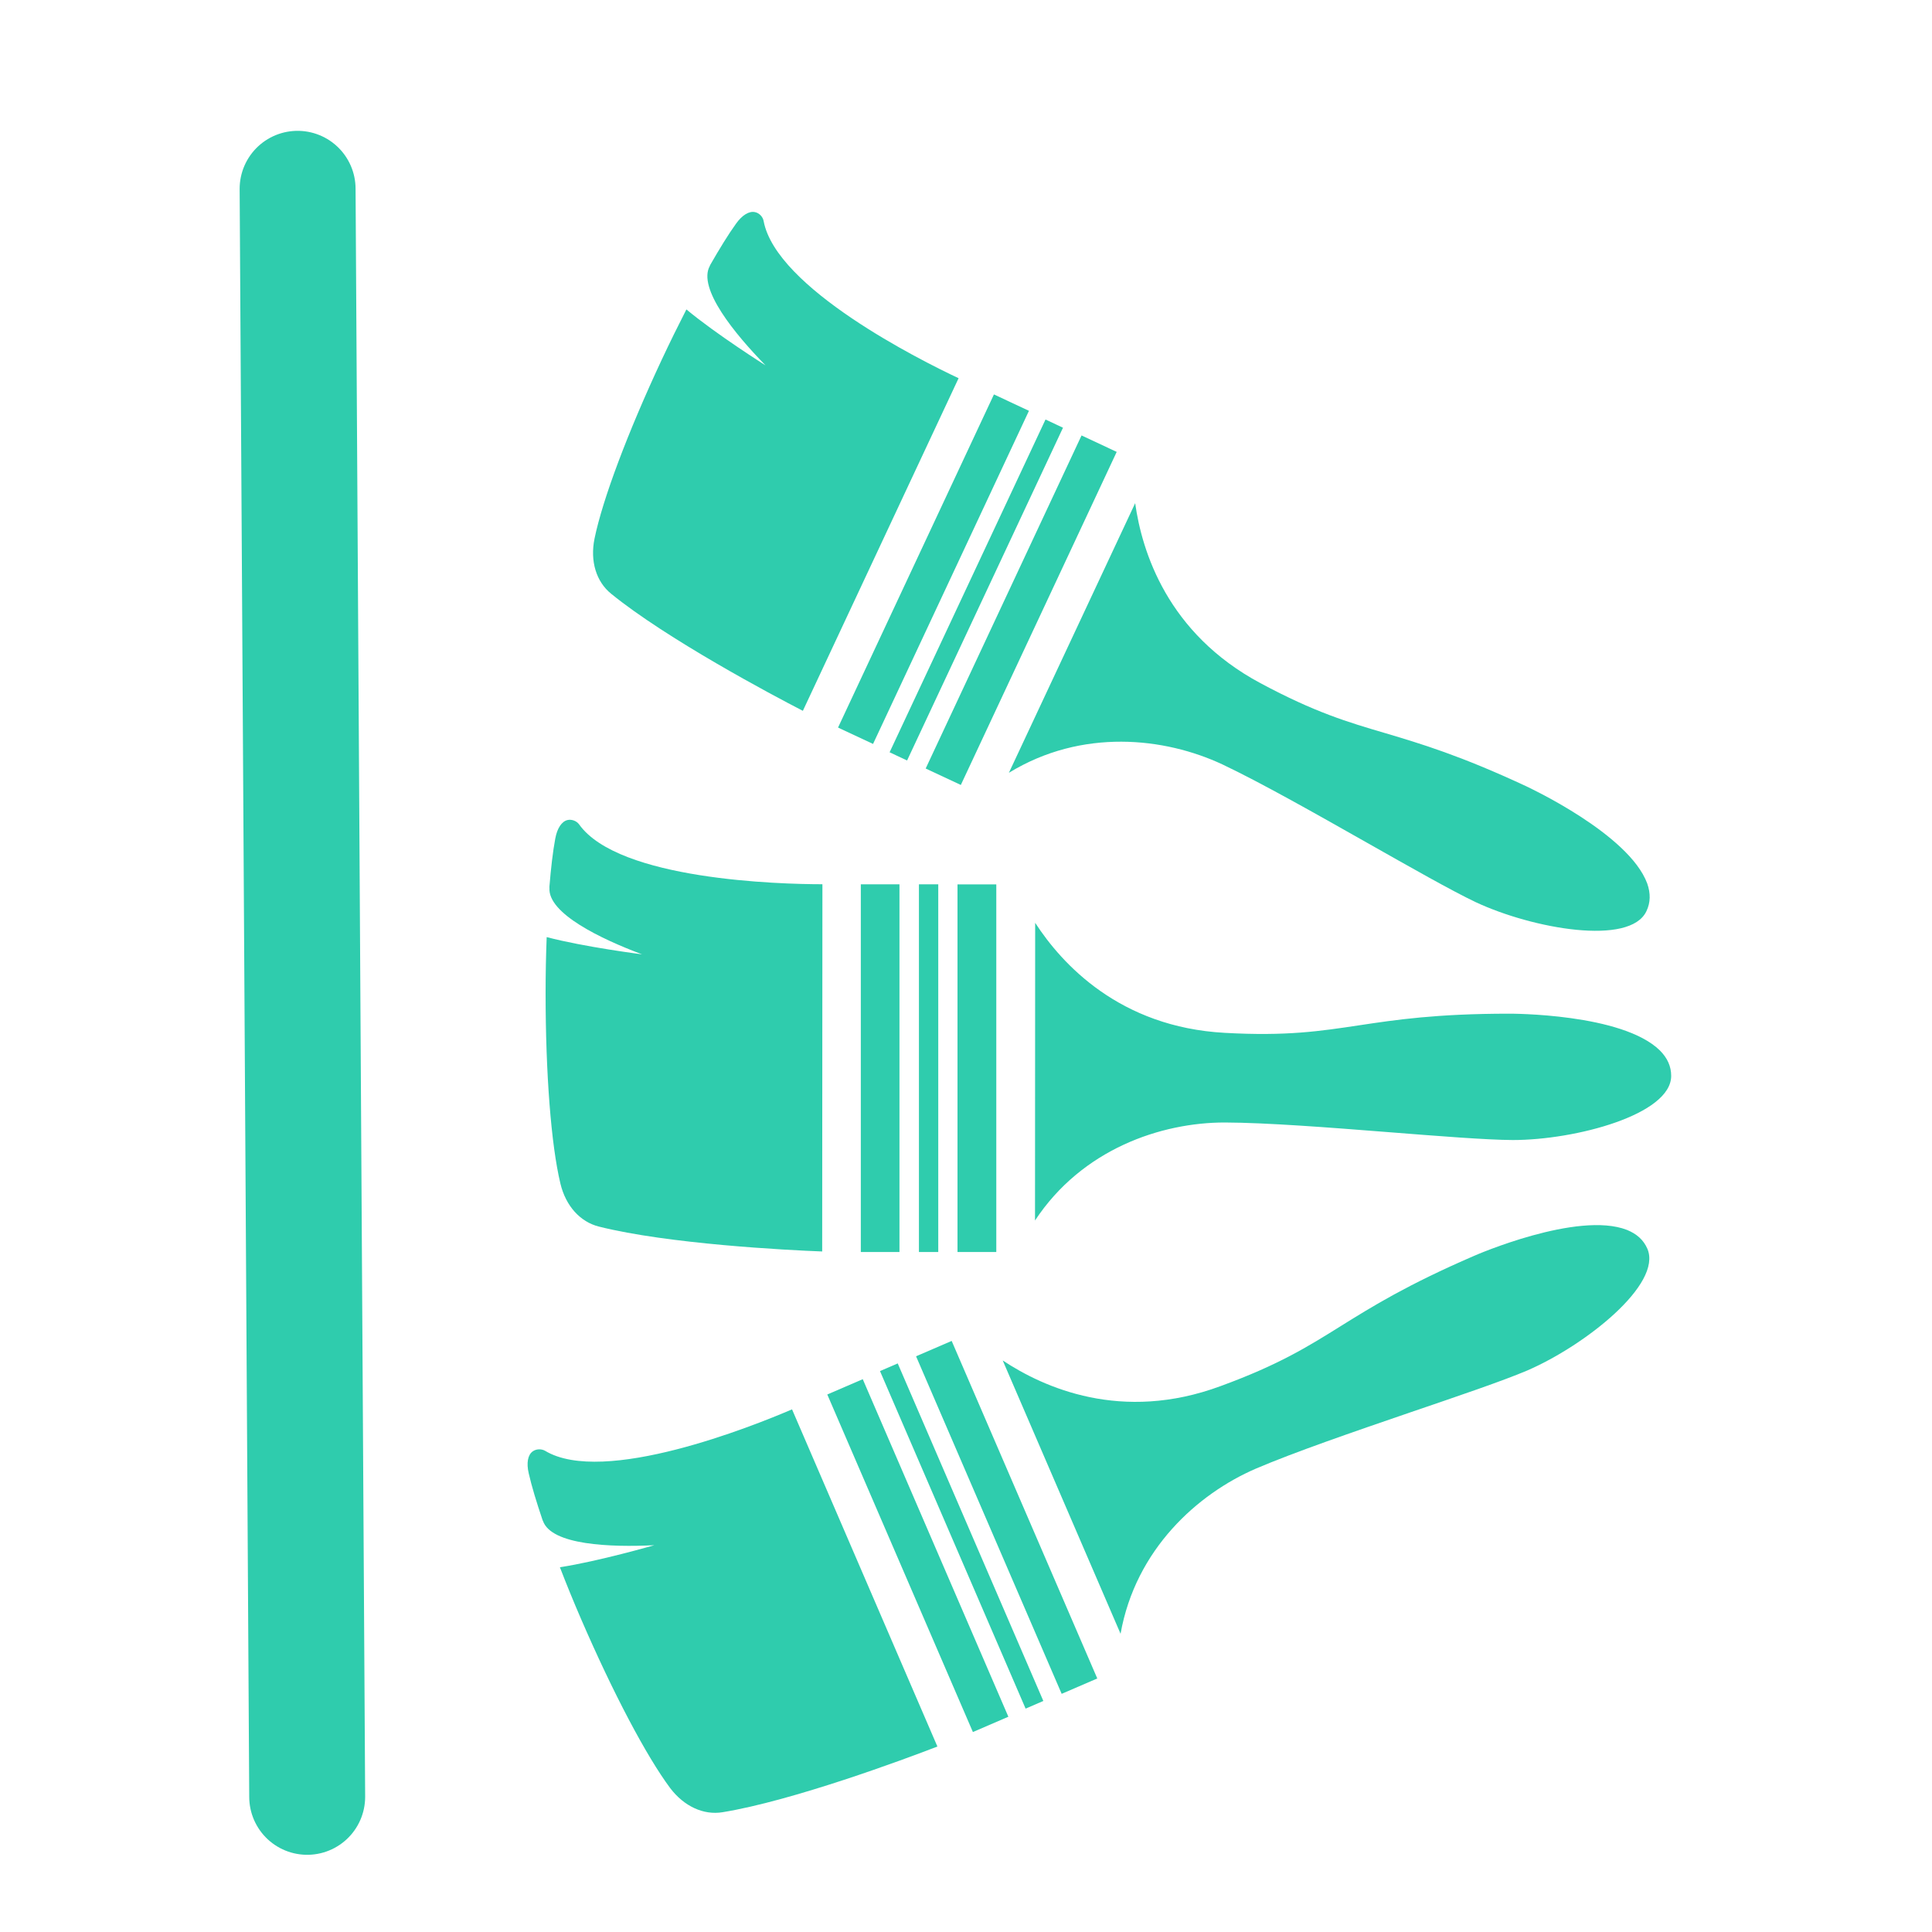
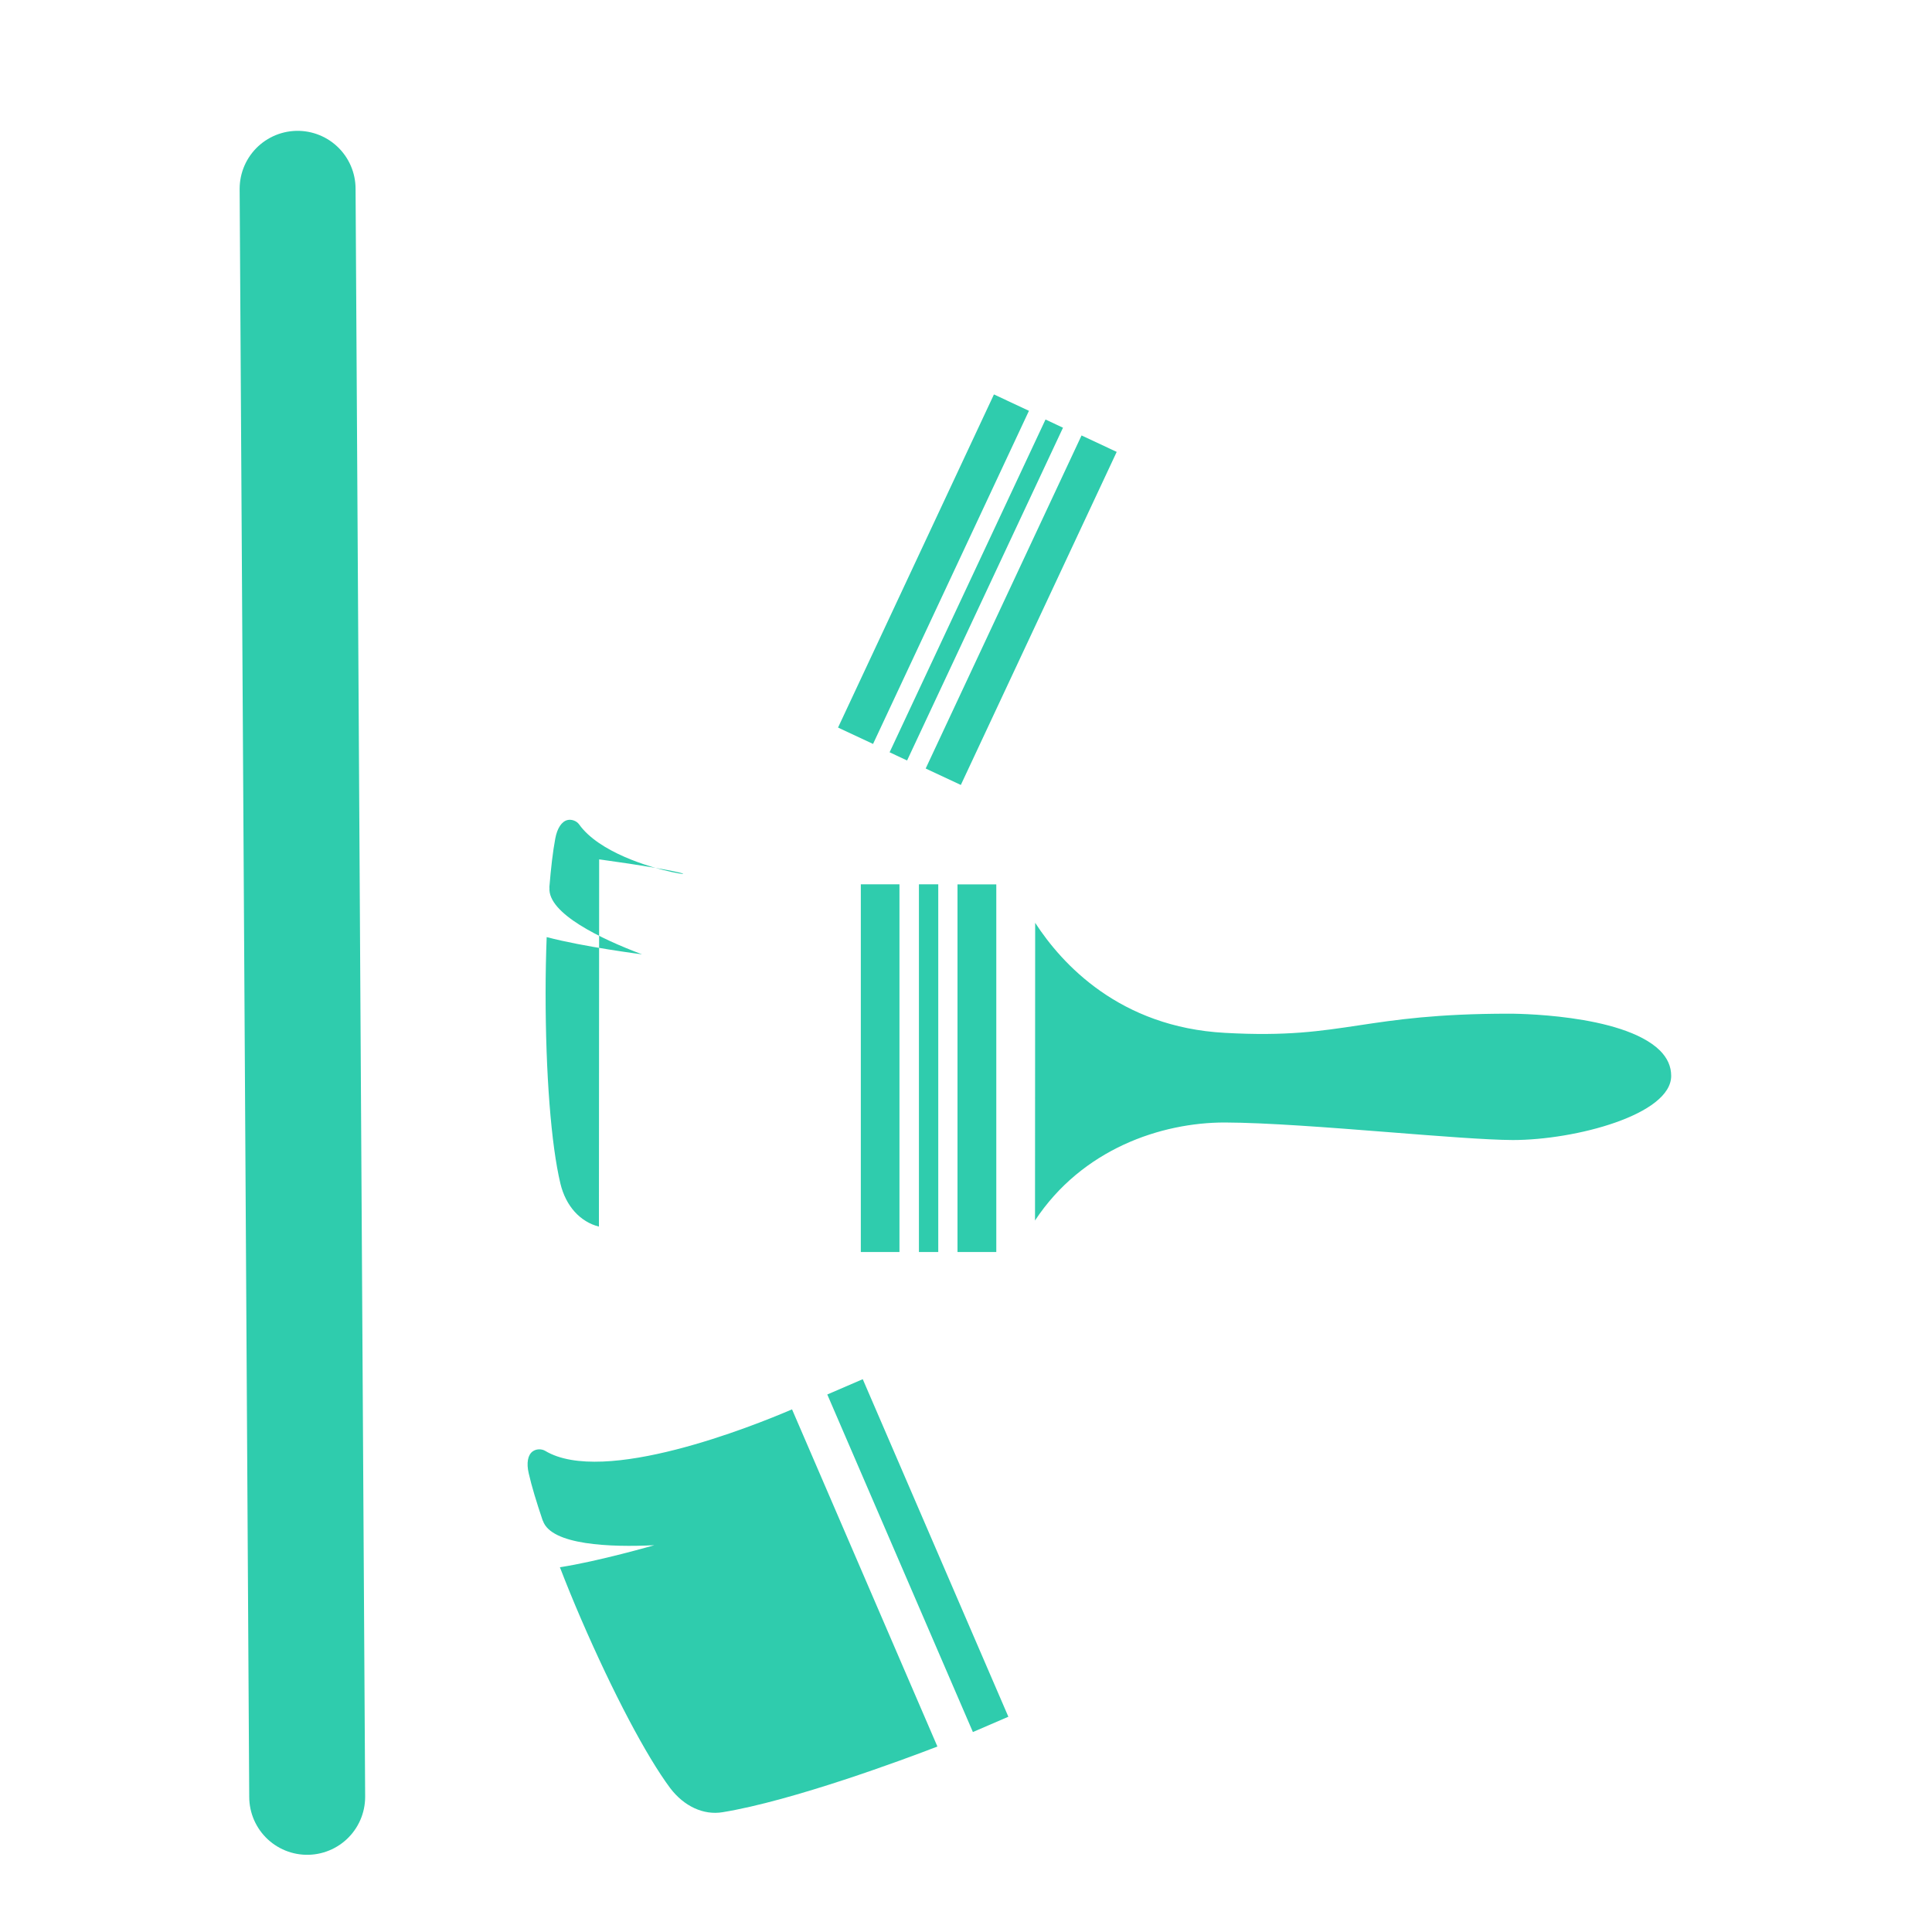
<svg xmlns="http://www.w3.org/2000/svg" version="1.1" id="Layer_1" x="0px" y="0px" width="25px" height="25px" viewBox="0 0 25 25" enable-background="new 0 0 25 25" xml:space="preserve">
  <line fill="none" stroke="#2FCCAD" stroke-width="1.5" stroke-linecap="round" stroke-miterlimit="10" x1="3.851" y1="2.443" x2="3.975" y2="23.251" />
  <g>
    <g>
      <path fill="#2FCCAD" d="M13.395,11.941l-0.002,3.852c0.611-0.926,1.633-1.268,2.455-1.268c0.541,0.002,1.344,0.064,2.119,0.125    c0.649,0.051,1.264,0.1,1.607,0.102c0.816,0,2.051-0.33,2.051-0.83c0-0.123-0.048-0.23-0.145-0.328    c-0.488-0.482-1.937-0.477-1.951-0.477c-0.943,0-1.473,0.08-1.939,0.15c-0.506,0.076-0.941,0.143-1.741,0.098    C14.487,13.291,13.74,12.473,13.395,11.941z" />
      <rect x="11.891" y="11.443" fill="#2FCCAD" width="0.25" height="4.758" />
      <rect x="11.139" y="11.443" fill="#2FCCAD" width="0.5" height="4.758" />
      <rect x="12.39" y="11.444" fill="#2FCCAD" width="0.502" height="4.757" />
-       <path fill="#2FCCAD" d="M7.494,10.668c-0.032-0.045-0.096-0.069-0.149-0.057c-0.076,0.017-0.135,0.105-0.16,0.241    c-0.031,0.166-0.056,0.38-0.076,0.627c0,0.004,0.001,0.005,0.001,0.01c-0.023,0.331,0.667,0.661,1.198,0.86    c0,0-0.749-0.095-1.234-0.223c-0.009,0.23-0.014,0.473-0.014,0.724c0,1.041,0.071,1.963,0.192,2.467    c0.069,0.287,0.254,0.494,0.498,0.555c0.894,0.225,2.435,0.305,2.889,0.322l0.003-4.752C10.094,11.442,8.007,11.387,7.494,10.668z    " />
+       <path fill="#2FCCAD" d="M7.494,10.668c-0.032-0.045-0.096-0.069-0.149-0.057c-0.076,0.017-0.135,0.105-0.16,0.241    c-0.031,0.166-0.056,0.38-0.076,0.627c0,0.004,0.001,0.005,0.001,0.01c-0.023,0.331,0.667,0.661,1.198,0.86    c0,0-0.749-0.095-1.234-0.223c-0.009,0.23-0.014,0.473-0.014,0.724c0,1.041,0.071,1.963,0.192,2.467    c0.069,0.287,0.254,0.494,0.498,0.555l0.003-4.752C10.094,11.442,8.007,11.387,7.494,10.668z    " />
    </g>
  </g>
  <g>
    <g>
-       <path fill="#2FCCAD" d="M14.689,6.511L13.055,10c0.947-0.58,2.018-0.457,2.762-0.109c0.488,0.231,1.189,0.627,1.867,1.011    c0.566,0.32,1.102,0.625,1.412,0.772c0.74,0.346,1.998,0.569,2.209,0.116c0.053-0.111,0.055-0.229,0.01-0.358    c-0.238-0.644-1.553-1.251-1.566-1.258c-0.855-0.399-1.367-0.551-1.82-0.686c-0.49-0.144-0.914-0.27-1.619-0.648    C15.107,8.196,14.777,7.139,14.689,6.511z" />
      <rect x="10.263" y="7.506" transform="matrix(0.424 -0.905 0.905 0.424 0.367 15.84)" fill="#2FCCAD" width="4.758" height="0.25" />
      <rect x="9.696" y="7.116" transform="matrix(0.424 -0.906 0.906 0.424 0.286 15.182)" fill="#2FCCAD" width="4.758" height="0.5" />
      <rect x="10.83" y="7.645" transform="matrix(0.424 -0.906 0.906 0.424 0.46 16.515)" fill="#2FCCAD" width="4.757" height="0.502" />
-       <path fill="#2FCCAD" d="M9.881,2.859C9.871,2.805,9.824,2.756,9.77,2.745C9.694,2.728,9.603,2.783,9.523,2.896    C9.425,3.032,9.312,3.216,9.188,3.432C9.187,3.436,9.188,3.437,9.185,3.441C9.024,3.731,9.509,4.322,9.906,4.728    c0,0-0.639-0.403-1.024-0.724c-0.105,0.205-0.212,0.422-0.319,0.65c-0.441,0.943-0.766,1.809-0.87,2.316    c-0.059,0.29,0.021,0.556,0.215,0.713c0.715,0.582,2.077,1.307,2.481,1.515l2.015-4.304C11.909,4.661,10.042,3.728,9.881,2.859z" />
    </g>
  </g>
  <g>
    <g>
-       <path fill="#2FCCAD" d="M12.975,17.604l1.525,3.537c0.194-1.092,0.996-1.811,1.751-2.137c0.498-0.213,1.26-0.475,1.995-0.727    c0.616-0.21,1.2-0.408,1.517-0.543c0.749-0.324,1.751-1.116,1.554-1.575c-0.049-0.113-0.136-0.192-0.264-0.244    c-0.639-0.249-1.967,0.33-1.979,0.336c-0.866,0.374-1.32,0.657-1.722,0.907c-0.434,0.271-0.808,0.504-1.56,0.779    C14.513,18.41,13.503,17.955,12.975,17.604z" />
-       <rect x="10.076" y="19.752" transform="matrix(-0.396 -0.918 0.918 -0.396 -0.871 39.181)" fill="#2FCCAD" width="4.758" height="0.25" />
      <rect x="9.5" y="19.875" transform="matrix(-0.396 -0.918 0.918 -0.396 -1.894 39.004)" fill="#2FCCAD" width="4.758" height="0.5" />
-       <rect x="10.649" y="19.379" transform="matrix(-0.396 -0.918 0.918 -0.396 0.165 39.368)" fill="#2FCCAD" width="4.758" height="0.502" />
      <path fill="#2FCCAD" d="M7.053,18.773c-0.048-0.027-0.115-0.025-0.16,0.008c-0.063,0.045-0.083,0.15-0.051,0.285    c0.037,0.164,0.1,0.371,0.179,0.605c0.002,0.004,0.003,0.004,0.005,0.01c0.11,0.313,0.874,0.342,1.441,0.314    c0,0-0.725,0.209-1.222,0.285c0.083,0.215,0.174,0.439,0.274,0.67c0.413,0.955,0.844,1.773,1.154,2.189    c0.178,0.234,0.43,0.352,0.677,0.311c0.909-0.148,2.356-0.686,2.78-0.85l-1.881-4.363C9.747,18.453,7.809,19.23,7.053,18.773z" />
    </g>
  </g>
</svg>